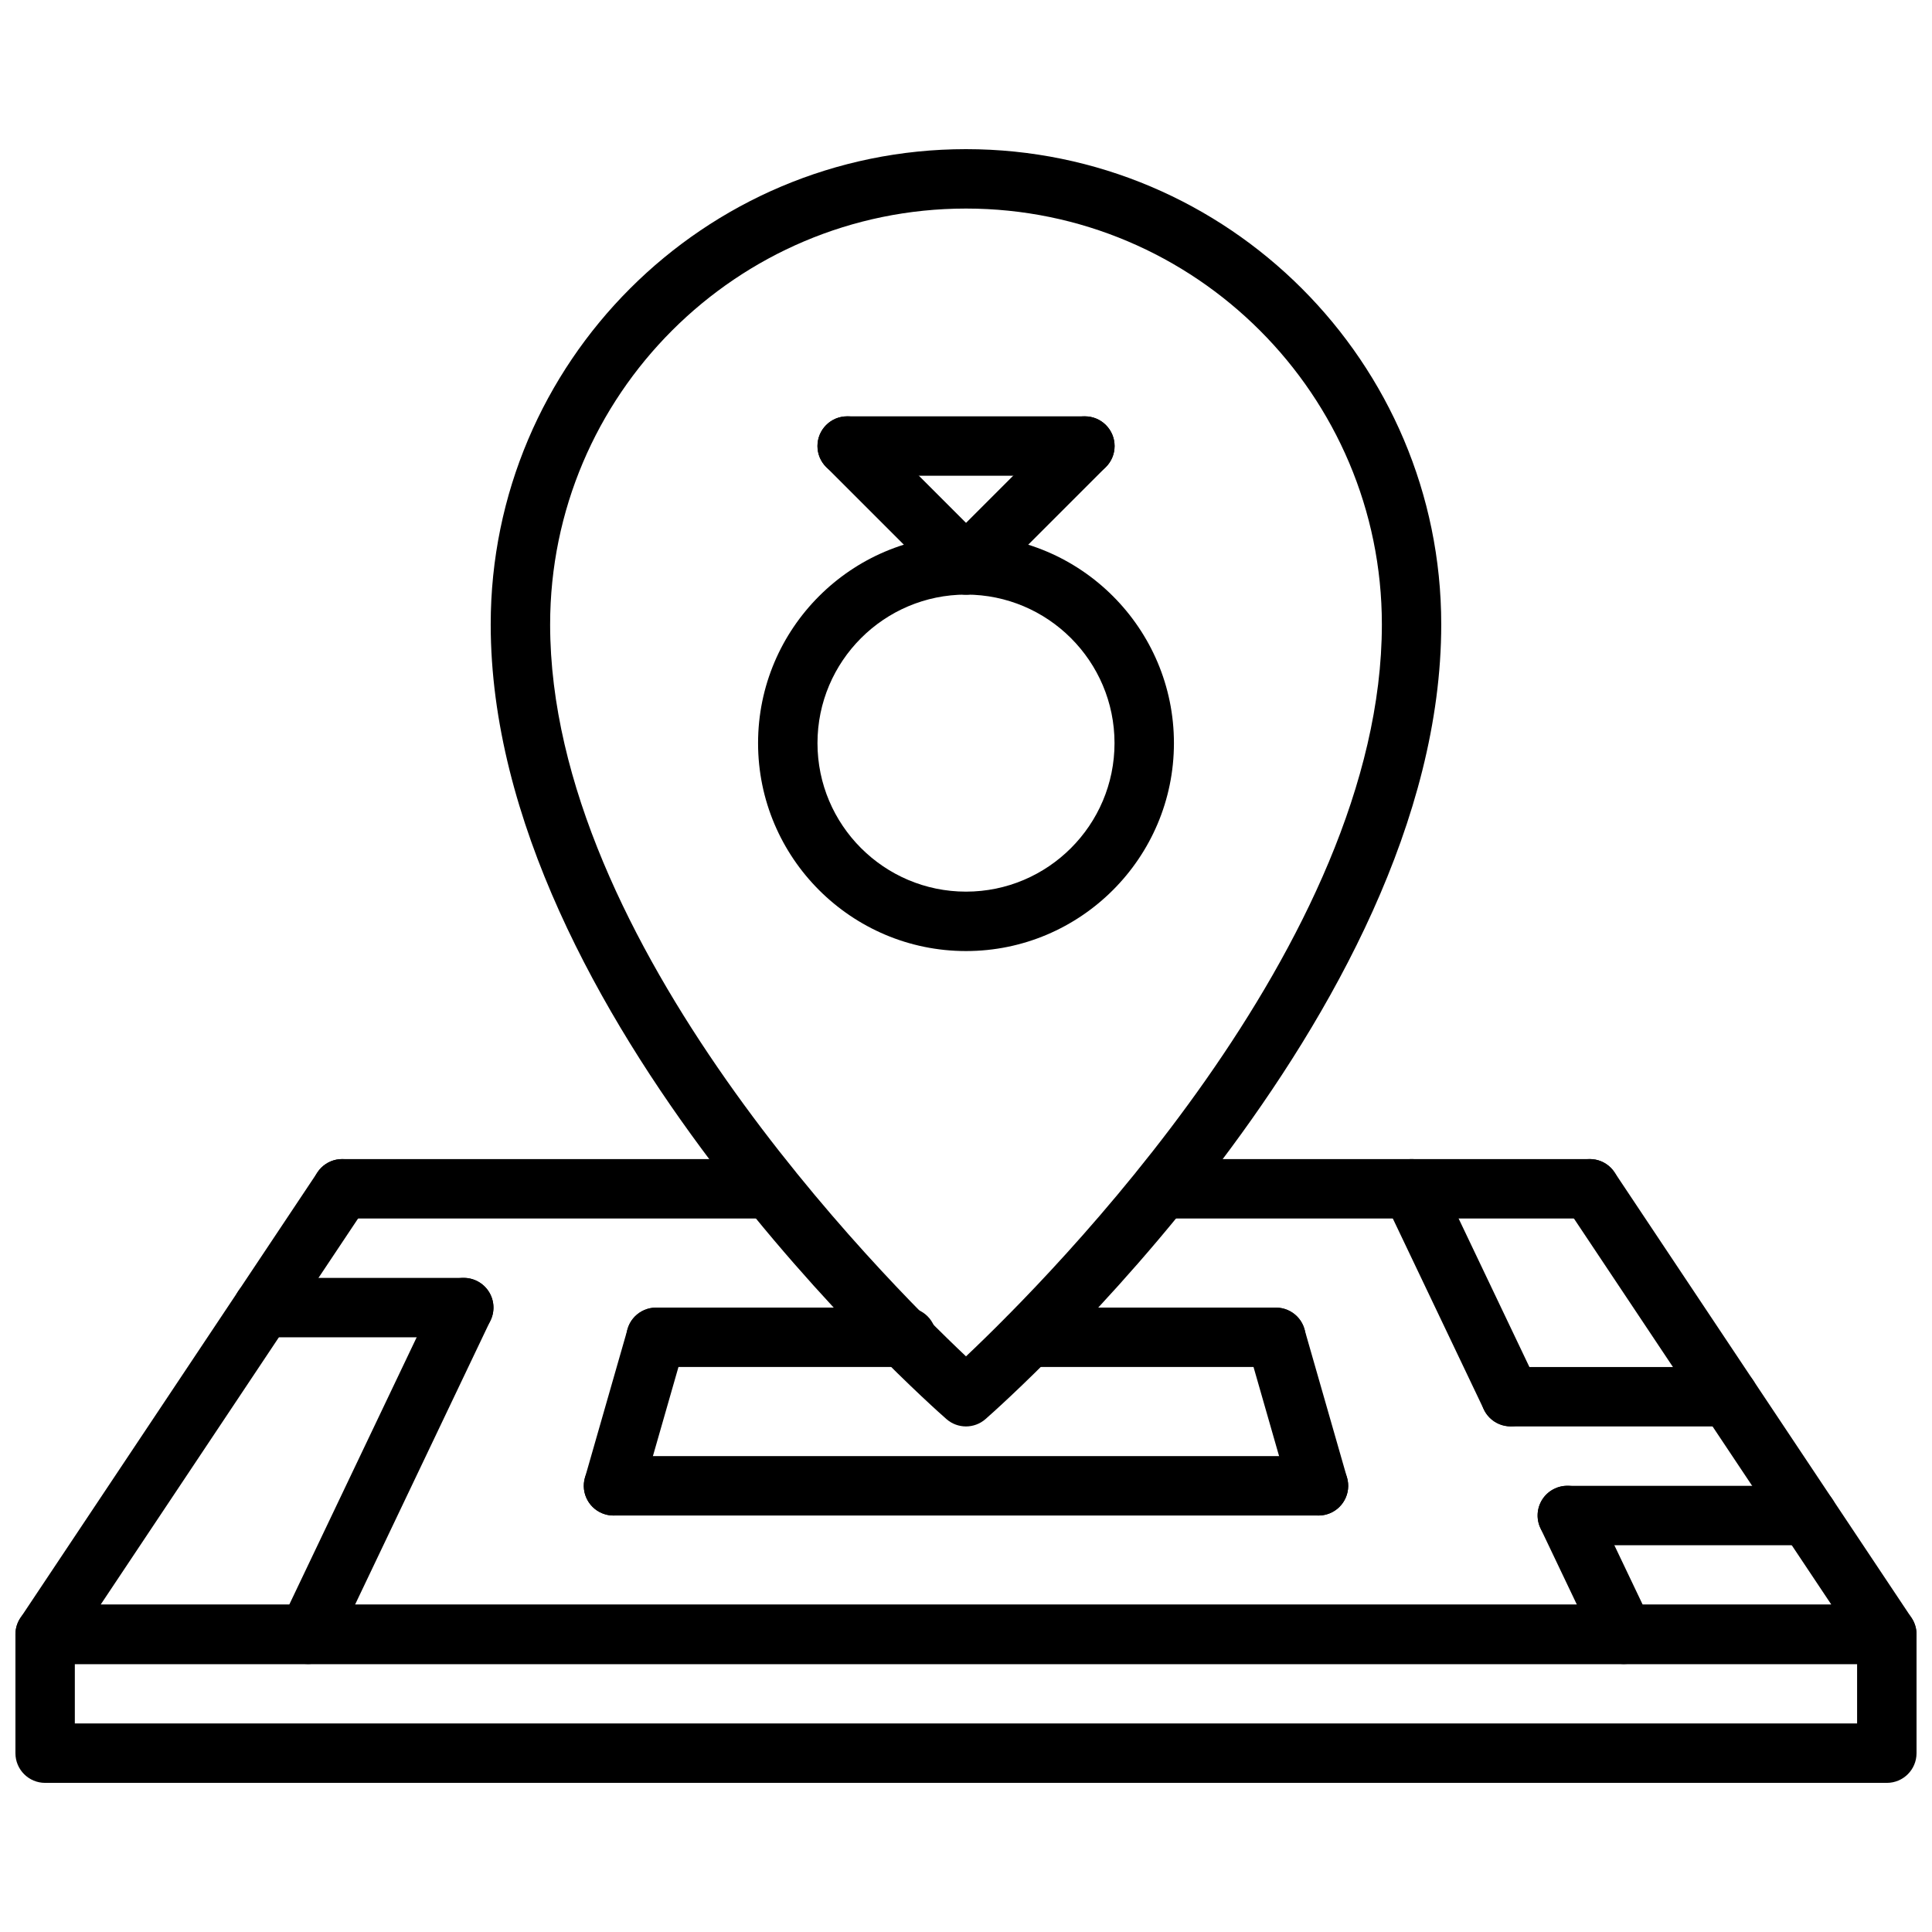
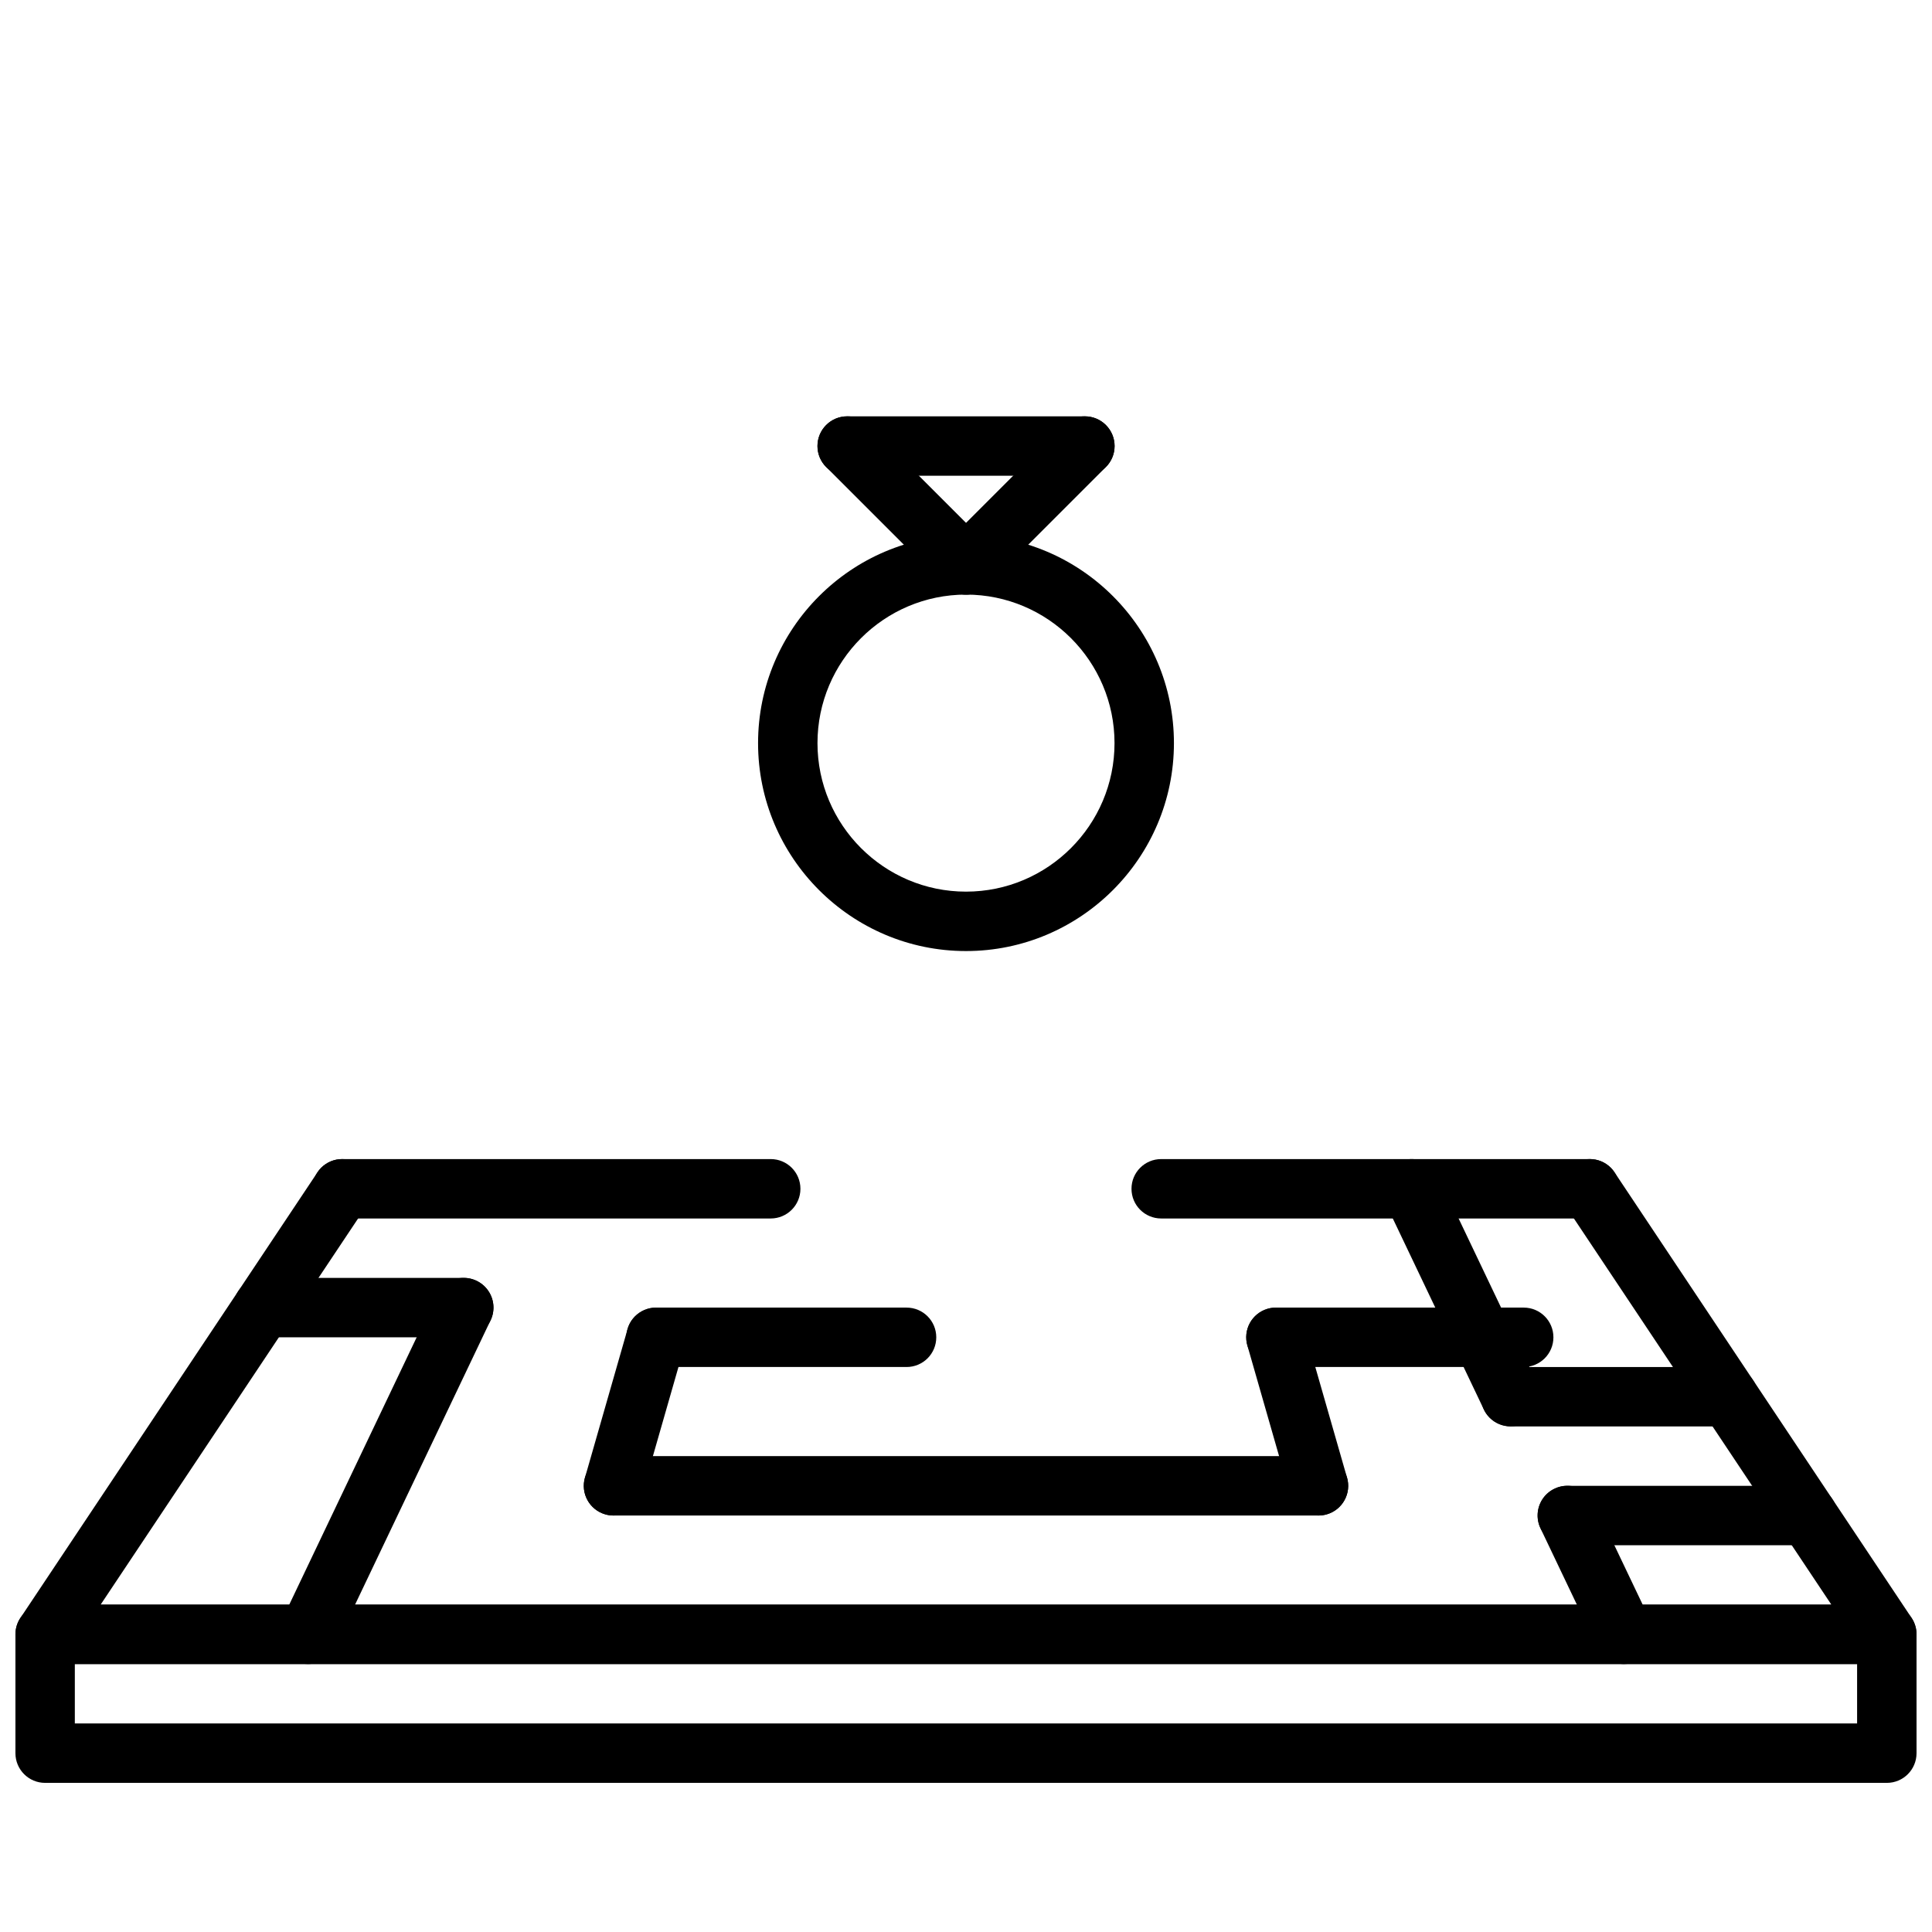
<svg xmlns="http://www.w3.org/2000/svg" width="800px" height="800px" version="1.1" viewBox="144 144 512 512">
  <defs>
    <clipPath id="b">
      <path d="m148.09 451h503.81v134h-503.81z" />
    </clipPath>
    <clipPath id="a">
      <path d="m148.09 569h503.81v48h-503.81z" />
    </clipPath>
  </defs>
  <g clip-path="url(#b)">
    <path d="m644.03 584.99h-488.07c-2.906 0-5.574-1.598-6.941-4.156-1.371-2.559-1.211-5.668 0.395-8.078l78.719-118.08c2.402-3.613 7.281-4.598 10.918-2.18 3.621 2.418 4.598 7.297 2.18 10.918l-70.562 105.83h458.66l-70.566-105.84c-2.418-3.621-1.441-8.5 2.18-10.918 3.629-2.418 8.508-1.434 10.918 2.18l78.719 118.08c1.605 2.418 1.762 5.519 0.395 8.078-1.367 2.559-4.035 4.164-6.941 4.164z" />
  </g>
  <g clip-path="url(#a)">
    <path d="m644.03 616.48h-488.07c-4.352 0-7.871-3.519-7.871-7.871v-31.488c0-4.352 3.519-7.871 7.871-7.871h488.07c4.352 0 7.871 3.519 7.871 7.871v31.488c0 4.352-3.519 7.871-7.871 7.871zm-480.2-15.746h472.32v-15.742h-472.32z" />
  </g>
  <path d="m225.62 584.99c-1.133 0-2.281-0.242-3.387-0.77-3.922-1.867-5.59-6.566-3.715-10.492l41.273-86.594c1.859-3.914 6.527-5.606 10.492-3.715 3.922 1.867 5.59 6.566 3.715 10.492l-41.273 86.594c-1.344 2.832-4.16 4.484-7.106 4.484z" />
  <path d="m306.59 545.63c-0.723 0-1.457-0.102-2.172-0.309-4.18-1.195-6.598-5.559-5.398-9.73l11.289-39.359c1.188-4.188 5.598-6.582 9.73-5.398 4.18 1.195 6.598 5.559 5.398 9.73l-11.289 39.359c-0.984 3.461-4.144 5.707-7.559 5.707z" />
  <path d="m574.37 584.99c-2.945 0-5.762-1.652-7.109-4.481l-15.02-31.504c-1.875-3.93-0.203-8.629 3.715-10.492 3.969-1.891 8.637-0.203 10.492 3.715l15.02 31.504c1.875 3.93 0.203 8.629-3.715 10.492-1.098 0.52-2.25 0.766-3.383 0.766z" />
  <path d="m544.33 521.98c-2.945 0-5.762-1.652-7.109-4.481l-26.246-55.066c-1.875-3.93-0.203-8.629 3.715-10.492 3.961-1.891 8.629-0.195 10.492 3.715l26.246 55.066c1.875 3.93 0.203 8.629-3.715 10.492-1.102 0.52-2.25 0.766-3.383 0.766z" />
  <path d="m493.41 545.63c-3.426 0-6.566-2.242-7.559-5.707l-11.289-39.359c-1.195-4.172 1.211-8.535 5.398-9.73 4.141-1.172 8.535 1.203 9.73 5.398l11.289 39.359c1.195 4.172-1.211 8.535-5.398 9.73-0.715 0.203-1.445 0.309-2.172 0.309z" />
  <path d="m266.91 498.4h-53.223c-4.352 0-7.871-3.519-7.871-7.871 0-4.352 3.519-7.871 7.871-7.871h53.223c4.352 0 7.871 3.519 7.871 7.871 0 4.352-3.527 7.871-7.871 7.871z" />
  <path d="m623.04 553.5h-63.676c-4.352 0-7.871-3.519-7.871-7.871 0-4.352 3.519-7.871 7.871-7.871h63.676c4.352 0 7.871 3.519 7.871 7.871 0.004 4.352-3.516 7.871-7.871 7.871z" />
  <path d="m602.05 522.02h-57.703c-4.352 0-7.871-3.519-7.871-7.871 0-4.352 3.519-7.871 7.871-7.871h57.703c4.352 0 7.871 3.519 7.871 7.871 0 4.352-3.519 7.871-7.871 7.871z" />
  <path d="m384.25 506.27h-66.395c-4.352 0-7.871-3.519-7.871-7.871 0-4.352 3.519-7.871 7.871-7.871h66.395c4.352 0 7.871 3.519 7.871 7.871 0 4.356-3.516 7.871-7.871 7.871z" />
-   <path d="m482.14 506.27h-65.66c-4.352 0-7.871-3.519-7.871-7.871 0-4.352 3.519-7.871 7.871-7.871h65.66c4.352 0 7.871 3.519 7.871 7.871 0 4.356-3.527 7.871-7.871 7.871z" />
+   <path d="m482.14 506.27c-4.352 0-7.871-3.519-7.871-7.871 0-4.352 3.519-7.871 7.871-7.871h65.66c4.352 0 7.871 3.519 7.871 7.871 0 4.356-3.527 7.871-7.871 7.871z" />
  <path d="m493.41 545.63h-186.83c-4.352 0-7.871-3.519-7.871-7.871 0-4.352 3.519-7.871 7.871-7.871h186.84c4.352 0 7.871 3.519 7.871 7.871 0 4.352-3.519 7.871-7.875 7.871z" />
-   <path d="m400 522.02c-1.852 0-3.707-0.652-5.188-1.953-4.93-4.32-120.77-107-120.77-210.59 0-69.445 56.504-125.95 125.95-125.95 69.445 0 125.95 56.504 125.95 125.95 0 103.59-115.84 206.27-120.77 210.59-1.48 1.301-3.34 1.953-5.188 1.953zm0-322.75c-60.773 0-110.21 49.438-110.21 110.21 0 84.5 87.727 172.74 110.21 193.97 22.484-21.223 110.21-109.47 110.21-193.97 0-60.77-49.438-110.21-110.21-110.21z" />
  <path d="m348.25 466.91h-113.57c-4.352 0-7.871-3.519-7.871-7.871 0-4.352 3.519-7.871 7.871-7.871h113.57c4.352 0 7.871 3.519 7.871 7.871 0 4.352-3.527 7.871-7.875 7.871z" />
  <path d="m565.31 466.91h-113.58c-4.352 0-7.871-3.519-7.871-7.871 0-4.352 3.519-7.871 7.871-7.871h113.58c4.352 0 7.871 3.519 7.871 7.871 0 4.352-3.519 7.871-7.871 7.871z" />
  <path d="m400.01 301.57c-2.016 0-4.031-0.77-5.566-2.305l-31.496-31.496c-3.078-3.078-3.078-8.055 0-11.133 3.078-3.078 8.055-3.078 11.133 0l31.496 31.496c3.078 3.078 3.078 8.055 0 11.133-1.539 1.535-3.551 2.305-5.566 2.305z" />
  <path d="m400.01 301.57c-2.016 0-4.031-0.77-5.566-2.305-3.078-3.078-3.078-8.055 0-11.133l31.496-31.496c3.078-3.078 8.055-3.078 11.133 0 3.078 3.078 3.078 8.055 0 11.133l-31.496 31.496c-1.539 1.535-3.551 2.305-5.566 2.305z" />
  <path d="m400 396.04c-30.379 0-55.105-24.727-55.105-55.105s24.727-55.105 55.105-55.105 55.105 24.727 55.105 55.105c-0.004 30.379-24.73 55.105-55.105 55.105zm0-94.465c-21.703 0-39.359 17.656-39.359 39.359s17.656 39.359 39.359 39.359 39.359-17.656 39.359-39.359-17.656-39.359-39.359-39.359z" />
  <path d="m431.5 270.08h-62.992c-4.352 0-7.871-3.519-7.871-7.871 0-4.352 3.519-7.871 7.871-7.871h62.992c4.352 0 7.871 3.519 7.871 7.871 0 4.352-3.519 7.871-7.871 7.871z" />
</svg>